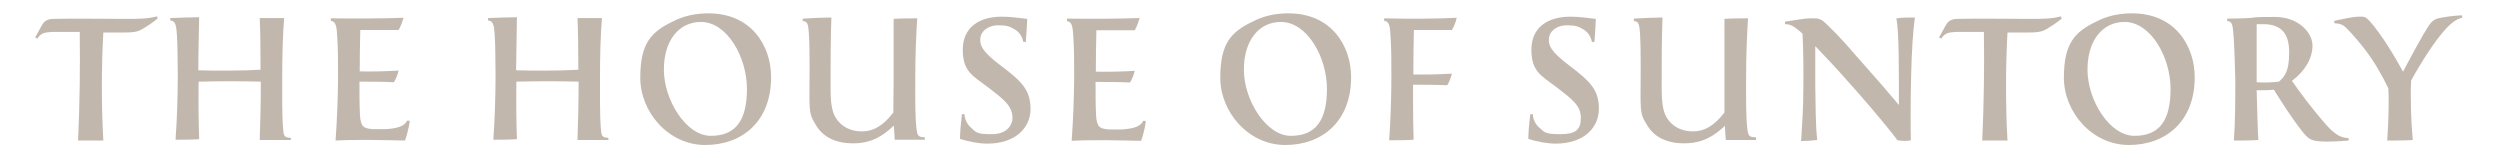
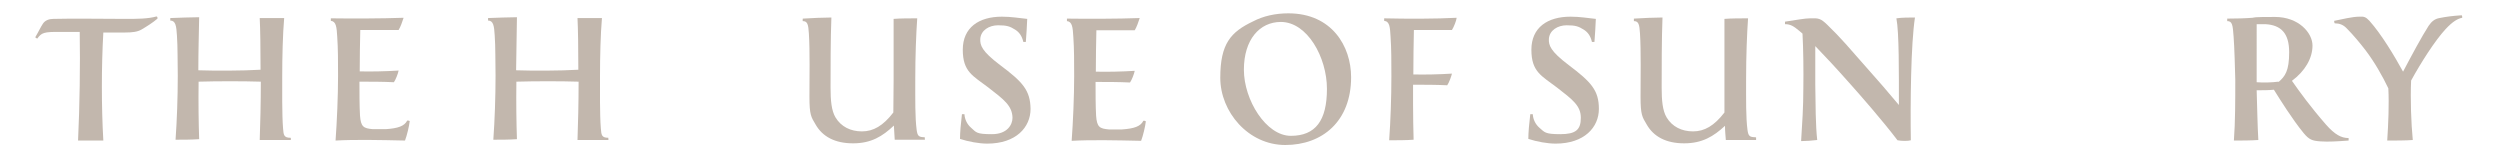
<svg xmlns="http://www.w3.org/2000/svg" id="Capa_1" data-name="Capa 1" version="1.1" viewBox="0 0 900 57">
  <defs>
    <style>
      .cls-1 {
        fill: #c2b7ad;
        stroke-width: 0px;
      }
    </style>
  </defs>
  <g>
    <path class="cls-1" d="M689.4,6.3c-1.8,0-4.9,0-6.7.3,1,5,.9,19.8.9,31.2-3.4-4.1-7.2-8.5-12.9-14.9-4.5-5.1-8.1-9.4-12.9-14-2.4-2.3-3.1-2.4-6.2-2.3-1.8,0-5,.6-9,1.2v.9c2,0,3.2.8,5,2.3.4.3.8.7,1.3,1.1.3,5.5.4,13.3.3,19.9,0,6.4-.4,12.7-.8,18.8,1.6,0,4.3-.2,5.8-.4-.6-5.2-.6-13-.7-19.9v-13.9c3.4,3.5,7.5,7.9,12.2,13.2,3.6,4,12.1,13.7,17.4,20.7,1.6.3,3.8.3,4.8,0-.2-13.3,0-34.6,1.5-44.3h0Z" />
    <path class="cls-1" d="M564.7,23.4c-6.6-5-7.2-7.1-7.1-9.4.2-3.1,3.2-4.9,6.4-4.9s4.3.4,6.2,1.6c1.4.9,2.4,2.2,2.9,4.4h.9c.2-2.5.4-5.7.5-8.3-2.9-.3-5.8-.8-9.1-.8-8.3,0-14.1,3.9-14.1,11.9s3.7,9.4,9.2,13.6c5.7,4.4,8.6,6.6,8.6,10.9s-1.8,5.9-7.4,5.9-5.6-.7-7.5-2.3c-1.4-1.2-2.3-3-2.4-4.9h-.9c-.4,3.3-.7,6.6-.7,8.9,3,1,6.9,1.7,9.8,1.7,10.4,0,15.6-5.9,15.6-12.5,0-6.7-2.8-9.7-10.9-15.8h0Z" />
-     <path class="cls-1" d="M767.5,4.8c15.7,0,22.6,11.9,22.6,23,0,15.9-10.4,24.4-23.7,24.4s-23.4-11.9-23.4-24.2,3.8-16.5,11.8-20.3c3.6-1.9,8-2.9,12.7-2.9h0ZM764.8,7.9c-7.6,0-13.3,6.3-13.3,17.2s7.9,23.8,16.9,23.8,13-5.5,13-16.9-7.1-24.1-16.6-24.1h0Z" />
    <path class="cls-1" d="M845.5,49.7c-2.7,0-5-1.3-8.1-4.8-5.6-6.4-9.5-11.8-12.3-15.8,4.7-3.5,7.4-8.1,7.4-12.7s-5-10.3-13.5-10.3-7.1.2-8.1.3c-2.4.2-5.9.3-9.1.3v.9c1.8,0,2,1.3,2.3,5.6.3,3.9.5,11.5.6,15.5,0,7.4,0,15.3-.5,21.9,2.5,0,6.1,0,8.8-.2-.3-5.2-.4-11.4-.6-17.9,2,0,4.3,0,6.2-.2,2,3.2,6.6,10.6,10.7,15.6,2,2.4,3.1,2.8,6.1,3,2.8.2,6,0,10.1-.3v-.9h0ZM820.2,29.4c-2.3.3-5.3.4-7.8.2V8.7h3.1c5.7.3,8.6,3.3,8.6,10.1s-1.5,8.7-3.8,10.7h0ZM825.1,29.1h0Z" />
    <path class="cls-1" d="M886.2,5.5c-3.2.2-5.5.5-8,1-1.7.3-2.8,1.2-3.9,2.8-2.5,3.9-6.1,10.6-9.2,16.5-3-5.5-7.8-13.5-12.1-18.3-1.3-1.4-2-1.6-3.6-1.5-2.5,0-6.1.9-9.1,1.5,0,.2,0,.6.2.9,1.7,0,3.1.5,4.4,1.9,2.2,2.2,4.7,5.2,6.7,7.8,3.2,4.2,6.1,9.3,8.2,13.7.3,5.6,0,12.8-.4,18.8,2.4,0,6.9,0,9.2-.2-.6-6.1-.9-14.9-.6-21.4,3.5-6.4,8.6-14.4,12.4-18.5,2.6-2.8,4.4-3.8,6-4.1,0-.3,0-.7-.2-.9h0Z" />
-     <path class="cls-1" d="M741.8,5.9c-3.1.9-7.1.9-11.3.9-9.1,0-18.2-.2-25.9,0-1.5,0-3,.5-3.8,1.8-.8,1.2-1.4,2.6-2.7,4.8,0,.2.5.4.7.5,1.6-2.1,2.2-2.5,8.6-2.4h6.8c.2,12.1,0,26.4-.6,39.1h9.1c-.7-12.1-.7-26.7,0-38.9h7.9c2.4,0,4.4-.2,5.9-1.1,1.7-1,4.1-2.5,5.7-3.9,0-.3-.2-.6-.3-.7h-.1Z" />
    <path class="cls-1" d="M632,49.4c-2.2,0-2.6-.5-2.9-2.6-.6-4.6-.5-10.7-.5-18.6s.3-15.8.7-21.6c-2.4,0-6.1,0-8.5.2v33.7c-3.7,4.8-7.2,6.8-11.3,6.8s-7.5-1.7-9.5-5c-1.5-2.5-1.8-6.2-1.8-10.8,0-6.6,0-17.8.3-25.2-2.2,0-7.5.2-10.3.4v.9c1.7,0,2,1.2,2.2,4.5.4,6.3.2,16.1.2,22.7s.6,7.3,2.2,10c2.5,4.4,7,6.8,13.5,6.8s10.6-2.5,14.7-6.3c0,1.9.2,3.5.3,5.1h10.9c0-.2,0-.6,0-.9h-.1Z" />
  </g>
  <g>
    <path class="cls-1" d="M522.7,10.8c.7-1.1,1.6-3.4,1.7-4.4-7.5.4-17.8.4-26.1.2v.9c2,.2,2.1,2.3,2.3,5.7.3,4.2.3,9.2.3,14.2,0,7.8-.3,16.1-.8,23.1,2.4,0,6.2,0,8.8-.2-.1-3.7-.2-8.3-.2-12.8v-7c3.9,0,8.3,0,12.3.2.7-1,1.5-3.3,1.7-4.2-4.7.3-9.9.4-13.9.3,0-5.4.1-10.9.2-16,4,0,9,0,13.7,0Z" />
    <path class="cls-1" d="M463.8,4.8c15.7,0,22.6,11.9,22.6,23,0,15.9-10.4,24.4-23.7,24.4s-23.4-11.9-23.4-24.2,3.8-16.5,11.8-20.3c3.6-1.9,8-2.9,12.7-2.9ZM461.1,7.9c-7.6,0-13.3,6.3-13.3,17.2s8,23.8,16.9,23.8,13-5.5,13-16.9-7.1-24.1-16.6-24.1Z" />
  </g>
  <g>
    <path class="cls-1" d="M219,49.6c-2.5,0-2.5-1.1-2.7-3.4-.4-4.8-.3-14.4-.3-18.8,0-6.9.2-15.1.7-20.9h-8.8c.2,4,.3,11,.3,18.6-6.6.4-16.7.4-22.4.2.1-6.6.2-13.3.3-19.1-2.6,0-7.7.2-10.4.3v.9c1.9,0,2.2,1.9,2.4,5.4.3,4.2.2,9.4.3,14.4,0,7.8-.3,16.1-.8,23.1,2.4,0,5.9,0,8.5-.2-.2-5.8-.3-13.1-.2-20.7,6.7-.2,16.1-.2,22.4,0,0,7.6-.2,15.4-.4,21h11.2c-.1,0-.1-.5-.1-.7h0Z" />
    <path class="cls-1" d="M360,23.4c-6.6-5-7.2-7.1-7.1-9.4.2-3.1,3.2-4.9,6.4-4.9s4.3.4,6.2,1.6c1.4.9,2.4,2.2,2.9,4.4h.9c.2-2.5.4-5.7.5-8.3-2.9-.3-5.8-.8-9.1-.8-8.3,0-14.1,3.9-14.1,11.9s3.7,9.4,9.2,13.6c5.7,4.4,8.6,6.6,8.7,10.9,0,2.4-1.8,5.9-7.4,5.9s-5.6-.6-7.5-2.3c-1.4-1.2-2.3-3-2.4-4.9h-.9c-.4,3.3-.7,6.6-.7,8.9,3,1,6.9,1.7,9.8,1.7,10.4,0,15.6-5.9,15.6-12.5-.1-6.7-2.8-9.7-11-15.8h0Z" />
    <path class="cls-1" d="M411.6,43.5c-1,2-3.3,2.8-7.7,3.1h-4.7c-3.3-.3-4.3-.8-4.6-4.9-.2-3.4-.2-8.5-.2-12.2,3.9,0,8.3,0,12.4.2.6-.8,1.5-3.1,1.7-4.2-4.7.3-10,.4-14,.3,0-5.1.1-10.1.2-14.9h13.8c.6-.9,1.4-3.1,1.8-4.4-8.1.3-19,.3-26.2.2v.9c1.9.2,2.1,2.2,2.3,5.7.3,4.2.3,9.1.3,14.1,0,7.4-.4,16.4-.9,23.3,7.1-.4,15.8-.2,25,0,.7-1.8,1.5-5.2,1.7-7-.2-.2-.7-.3-.9-.2h0Z" />
    <path class="cls-1" d="M332.9,49.4c-2.2,0-2.6-.5-2.9-2.6-.6-4.6-.5-10.7-.5-18.6s.3-15.8.7-21.6c-2.4,0-6.1,0-8.5.2v22.1c0,4.2-.1,8.1-.1,11.6-3.7,4.8-7.2,6.8-11.3,6.8s-7.5-1.7-9.5-5c-1.5-2.5-1.8-6.2-1.8-10.8,0-6.6,0-17.8.3-25.2-2.2,0-7.5.2-10.3.4,0,.2-.1.7,0,.9,1.7,0,2,1.2,2.2,4.5.4,6.3.2,16.1.2,22.7s.6,7.3,2.2,10c2.5,4.4,7,6.8,13.5,6.8s10.6-2.5,14.7-6.4c.1,1.9.2,3.5.3,5.1h10.9c-.1,0,0-.5-.1-.8h0Z" />
-     <path class="cls-1" d="M255,4.8c15.7,0,22.6,11.9,22.6,23,0,15.9-10.4,24.4-23.7,24.4s-23.4-11.9-23.4-24.2,3.8-16.5,11.8-20.3c3.6-1.9,8-2.9,12.7-2.9h0ZM252.3,7.9c-7.6,0-13.3,6.3-13.3,17.2s8,23.8,16.9,23.8,13-5.5,13-16.9-7.1-24.1-16.6-24.1h0Z" />
  </g>
  <g>
    <path class="cls-1" d="M104.6,49.6c-2.5,0-2.5-1.1-2.7-3.4-.4-4.8-.3-14.4-.3-18.8,0-6.9.2-15.1.7-20.9h-8.8c.2,4,.3,11,.3,18.6-6.6.4-16.7.4-22.4.2,0-6.6.2-13.3.3-19.1-2.6,0-7.7.2-10.4.3v.9c1.9,0,2.2,1.9,2.4,5.4.3,4.2.2,9.4.3,14.4,0,7.8-.3,16.1-.8,23.1,2.4,0,5.9,0,8.5-.2-.2-5.8-.3-13.1-.2-20.7,6.7-.2,16.1-.2,22.4,0,0,7.6-.2,15.4-.4,21h11.2v-.7h0Z" />
    <path class="cls-1" d="M146.6,43.4c-1,2-3.3,2.8-7.7,3.1h-4.7c-3.3-.3-4.3-.8-4.6-4.9-.2-3.4-.2-8.5-.2-12.2,3.9,0,8.3,0,12.4.2.6-.8,1.5-3.1,1.7-4.2-4.7.3-10,.4-14,.3,0-5.1.1-10.1.2-14.9h13.8c.6-.9,1.4-3.1,1.8-4.4-8.1.3-18.9.3-26.2.2v.9c1.9.2,2.1,2.2,2.3,5.7.3,4.2.3,9.1.3,14.1,0,7.4-.4,16.4-.9,23.3,7.1-.4,15.8-.2,25,0,.7-1.8,1.5-5.2,1.7-7-.2-.2-.7-.2-.9-.2h0Z" />
    <path class="cls-1" d="M56.4,5.9c-3.1.9-7.1.9-11.3.9-9.1,0-18.2-.2-25.9,0-1.5,0-3,.5-3.8,1.8-.8,1.2-1.4,2.6-2.7,4.8.1.2.5.4.7.5,1.6-2.1,2.2-2.5,8.6-2.4h6.7c.2,12.1,0,26.4-.6,39.1h9.1c-.7-12.1-.7-26.7,0-38.9h7.9c2.4,0,4.4-.2,5.9-1.1,1.7-1,4.1-2.5,5.7-3.9,0-.3,0-.6-.2-.7h-.1Z" />
  </g>
</svg>